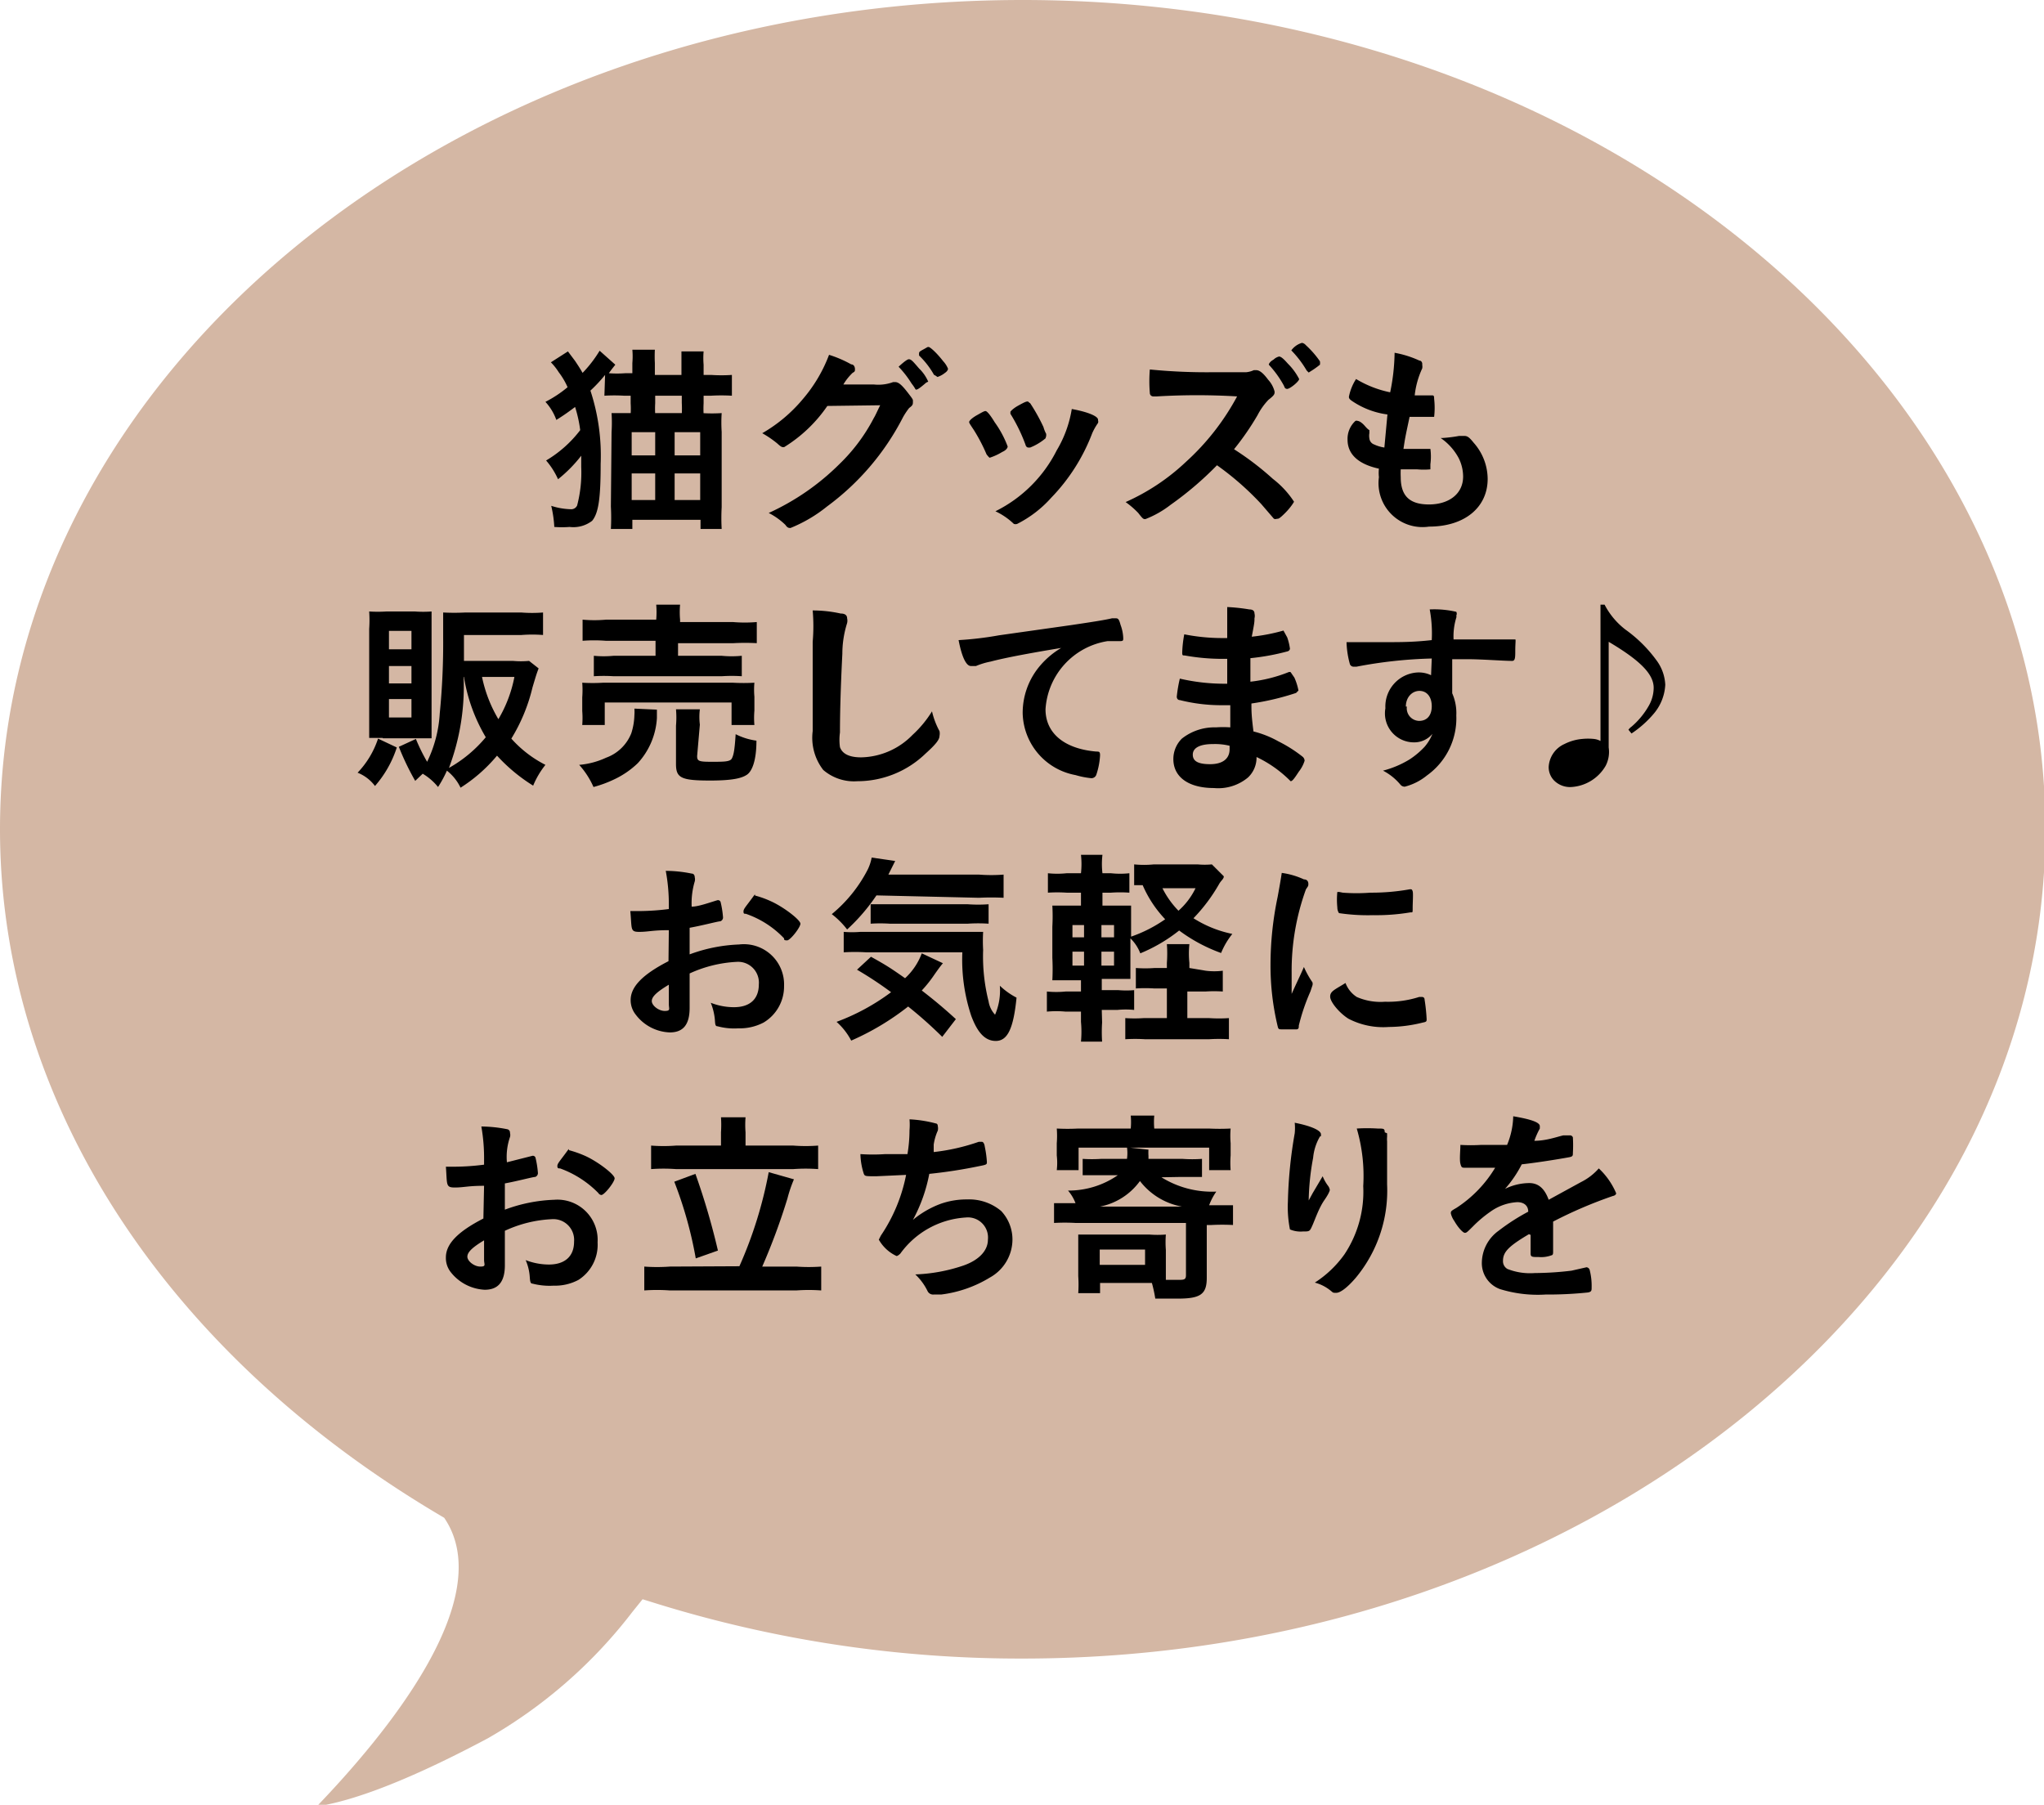
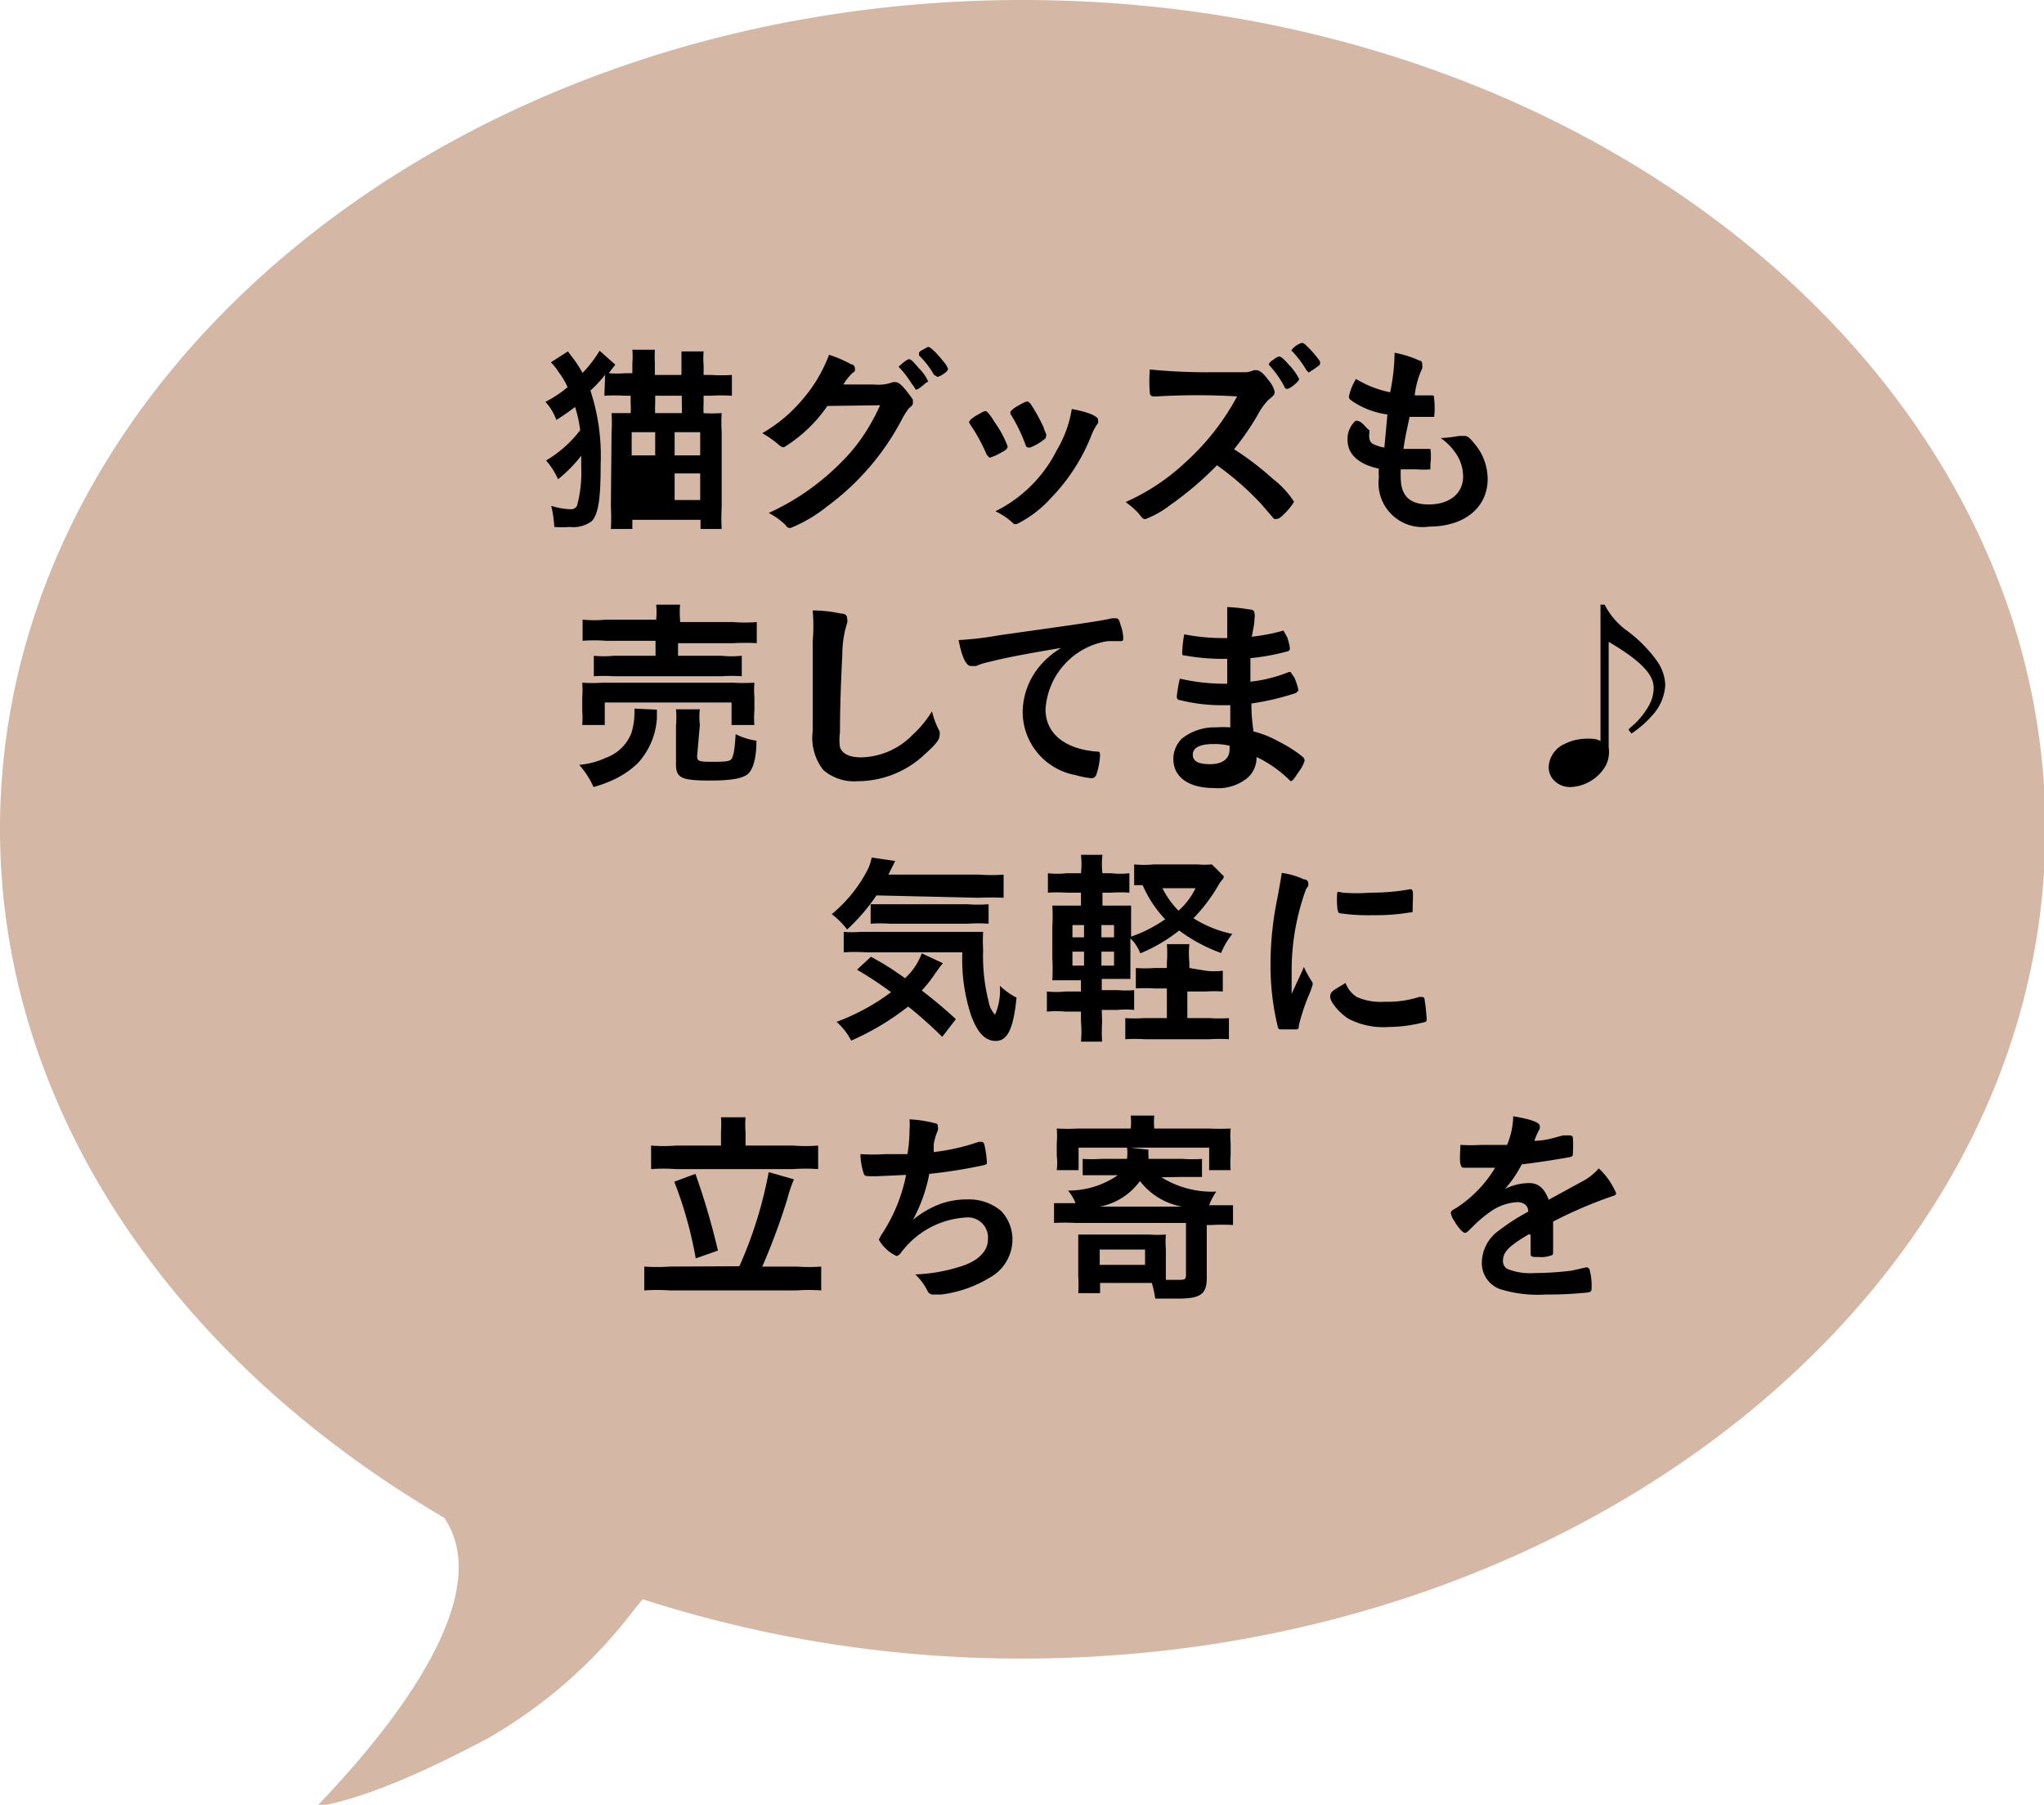
<svg xmlns="http://www.w3.org/2000/svg" id="レイヤー_1" data-name="レイヤー 1" viewBox="0 0 59.96 52.95">
  <defs>
    <style>.cls-1{fill:#d4b7a4;}</style>
  </defs>
  <path class="cls-1" d="M9.29,53c1.92-2,5.37-6.08,3.74-8.47C4.79,39.7,0,32.25,0,24.33,0,10.92,13.45,0,30,0S60,10.92,60,24.33,46.51,48.66,30,48.66a36.05,36.05,0,0,1-10.7-1.6l-.45-.14-.29.36A14.28,14.28,0,0,1,14.31,51C11.44,52.53,10,52.89,9.29,53Z" transform="translate(0 0)" />
-   <path d="M17.75,11a4.45,4.45,0,0,1-.43.46,6.1,6.1,0,0,1,.3,2.15c0,1-.06,1.44-.25,1.67a.9.9,0,0,1-.66.18,3,3,0,0,1-.45,0,3.41,3.41,0,0,0-.09-.62,2,2,0,0,0,.57.1.19.19,0,0,0,.19-.11,3.81,3.81,0,0,0,.12-1.13c0-.09,0-.15,0-.33a4,4,0,0,1-.68.69,2.24,2.24,0,0,0-.35-.55,3.49,3.49,0,0,0,1-.89,3.82,3.82,0,0,0-.15-.68c-.2.15-.34.25-.55.38a1.57,1.57,0,0,0-.32-.53,3.49,3.49,0,0,0,.65-.43,2.13,2.13,0,0,0-.26-.44,1.69,1.69,0,0,0-.23-.29l.5-.32.21.28c.08.12.14.21.22.35a3.65,3.65,0,0,0,.5-.65l.46.41-.11.14-.08.11a3.25,3.25,0,0,0,.48,0h.21v-.3a2.29,2.29,0,0,0,0-.39h.66a3.84,3.84,0,0,0,0,.39V11h.78v-.3c0-.17,0-.25,0-.39h.65a2.36,2.36,0,0,0,0,.39V11h.22a4.6,4.6,0,0,0,.61,0v.61a5.11,5.11,0,0,0-.62,0h-.21v.22a3,3,0,0,0,0,.32h-.64a3.08,3.08,0,0,0,0-.33v-.21h-.78v.22a2.73,2.73,0,0,0,0,.32H18.5a2.58,2.58,0,0,0,0-.32v-.22h-.19a4.62,4.62,0,0,0-.58,0Zm.19,1.68a4.45,4.45,0,0,0,0-.56l.51,0h2.15a4.45,4.45,0,0,0,.57,0,4.28,4.28,0,0,0,0,.55v2.21a5.85,5.85,0,0,0,0,.64h-.62v-.27h-2v.27h-.63a6.25,6.25,0,0,0,0-.66Zm.59,0v.68h.69v-.68Zm0,1.21v.78h.69v-.78Zm1.26-1.21v.68h.75v-.68Zm0,1.21v.78h.75v-.78Z" transform="translate(0 0)" />
+   <path d="M17.75,11a4.45,4.45,0,0,1-.43.46,6.1,6.1,0,0,1,.3,2.15c0,1-.06,1.44-.25,1.67a.9.9,0,0,1-.66.18,3,3,0,0,1-.45,0,3.41,3.41,0,0,0-.09-.62,2,2,0,0,0,.57.1.19.19,0,0,0,.19-.11,3.81,3.81,0,0,0,.12-1.13c0-.09,0-.15,0-.33a4,4,0,0,1-.68.69,2.24,2.24,0,0,0-.35-.55,3.49,3.49,0,0,0,1-.89,3.82,3.82,0,0,0-.15-.68c-.2.15-.34.25-.55.38a1.57,1.57,0,0,0-.32-.53,3.49,3.49,0,0,0,.65-.43,2.13,2.13,0,0,0-.26-.44,1.69,1.69,0,0,0-.23-.29l.5-.32.21.28c.08.12.14.21.22.35a3.65,3.65,0,0,0,.5-.65l.46.41-.11.14-.08.11a3.25,3.25,0,0,0,.48,0h.21v-.3a2.29,2.29,0,0,0,0-.39h.66a3.84,3.84,0,0,0,0,.39V11h.78v-.3c0-.17,0-.25,0-.39h.65a2.36,2.36,0,0,0,0,.39V11h.22a4.6,4.6,0,0,0,.61,0v.61a5.11,5.11,0,0,0-.62,0h-.21v.22a3,3,0,0,0,0,.32h-.64a3.08,3.08,0,0,0,0-.33v-.21h-.78v.22a2.73,2.73,0,0,0,0,.32H18.5a2.58,2.58,0,0,0,0-.32v-.22h-.19a4.62,4.62,0,0,0-.58,0Zm.19,1.68a4.45,4.45,0,0,0,0-.56l.51,0h2.15a4.45,4.45,0,0,0,.57,0,4.28,4.28,0,0,0,0,.55v2.21a5.85,5.85,0,0,0,0,.64h-.62v-.27h-2v.27h-.63a6.25,6.25,0,0,0,0-.66Zm.59,0v.68h.69v-.68Zm0,1.21v.78v-.78Zm1.26-1.21v.68h.75v-.68Zm0,1.21v.78h.75v-.78Z" transform="translate(0 0)" />
  <path d="M24.27,11.91A4.21,4.21,0,0,1,23,13.12c-.06,0-.08,0-.2-.11a2.94,2.94,0,0,0-.44-.3,4.42,4.42,0,0,0,1.19-1,4.34,4.34,0,0,0,.77-1.3,3.4,3.4,0,0,1,.65.28c.08,0,.11.08.11.14s0,.07-.07.11a1.6,1.6,0,0,0-.27.34h.89a1.25,1.25,0,0,0,.57-.07h.06c.1,0,.2.09.37.31s.15.2.15.27,0,.1-.11.18a2.07,2.07,0,0,0-.18.27,7.48,7.48,0,0,1-2.23,2.62,4.21,4.21,0,0,1-1.07.63c-.05,0-.09,0-.15-.09a2,2,0,0,0-.49-.35,7.12,7.12,0,0,0,2.08-1.44,5.22,5.22,0,0,0,1-1.34c.06-.1.09-.18.19-.38Zm2.86-.65c-.13.11-.21.17-.25.17s0,0-.14-.18a2.93,2.93,0,0,0-.38-.49s0,0,0,0,.23-.22.3-.22.12.06.3.27a1.19,1.19,0,0,1,.27.39S27.18,11.21,27.13,11.26ZM27.4,11a2.44,2.44,0,0,0-.44-.57s0,0,0-.05,0-.06.13-.13.11-.07.15-.07.22.15.43.42a.7.7,0,0,1,.14.22s0,.06-.09.12a.7.7,0,0,1-.22.12S27.42,11,27.4,11Z" transform="translate(0 0)" />
  <path d="M28.94,13.33a5.05,5.05,0,0,0-.37-.71c-.12-.18-.14-.21-.14-.24s.07-.11.23-.2.21-.12.25-.12.13.1.27.33a3,3,0,0,1,.38.71s0,.09-.16.16a1.7,1.7,0,0,1-.37.17S29,13.41,28.94,13.33Zm3.27-1a.12.12,0,0,1,0,.08,1.75,1.75,0,0,0-.17.3,5.55,5.55,0,0,1-1.2,1.89,3.38,3.38,0,0,1-1,.77.14.14,0,0,1-.1,0A2,2,0,0,0,29.2,15,4,4,0,0,0,31,13.21,3.41,3.41,0,0,0,31.44,12C31.94,12.09,32.21,12.22,32.21,12.31Zm-1.54.53a1.64,1.64,0,0,1-.45.27l-.06,0h0s-.06,0-.08-.09a4.92,4.92,0,0,0-.44-.9l0-.06s.05-.08.23-.18.23-.12.27-.12,0,0,.08.05a5.38,5.38,0,0,1,.39.7.94.94,0,0,0,.08.2l0,0v.06Z" transform="translate(0 0)" />
  <path d="M37.34,14.05a2.7,2.7,0,0,1,.62.67s-.08.15-.26.33-.2.17-.24.17a.12.12,0,0,1-.09,0L37,14.79a8.45,8.45,0,0,0-1.3-1.14,9.73,9.73,0,0,1-1.36,1.16,2.91,2.91,0,0,1-.74.42c-.06,0-.07,0-.21-.18a2.58,2.58,0,0,0-.37-.32,6.3,6.3,0,0,0,1.77-1.18,7.15,7.15,0,0,0,1.5-1.92,19.84,19.84,0,0,0-2.35,0h-.1a.1.1,0,0,1-.11-.1,4.17,4.17,0,0,1,0-.69,16.92,16.92,0,0,0,1.91.08c.35,0,.73,0,.92,0a.66.66,0,0,0,.22-.06h.07c.1,0,.21.09.35.28a.8.8,0,0,1,.19.35c0,.07,0,.1-.18.24a1.92,1.92,0,0,0-.32.45,7.92,7.92,0,0,1-.69,1A8.46,8.46,0,0,1,37.34,14.05Zm.32-2.74a3,3,0,0,0-.44-.61s0,0,0,0,0-.07.14-.15a.36.36,0,0,1,.16-.09c.05,0,.12.05.26.21a1.76,1.76,0,0,1,.33.45c0,.07-.27.29-.35.29S37.68,11.34,37.66,11.31Zm.84-.45-.11.07h0s0,0-.06-.06a3,3,0,0,0-.45-.59s0,0,0,0a.59.59,0,0,1,.31-.22s.06,0,.12.07a2.76,2.76,0,0,1,.41.47.34.34,0,0,1,0,.1S38.61,10.79,38.5,10.86Z" transform="translate(0 0)" />
  <path d="M40.7,12.16a2.4,2.4,0,0,1-1-.37c-.11-.07-.13-.1-.13-.15a1.47,1.47,0,0,1,.21-.52,3.16,3.16,0,0,0,1,.39,6,6,0,0,0,.13-1.16,3,3,0,0,1,.73.23c.06,0,.09.07.08.12a.29.29,0,0,1,0,.11,2.51,2.51,0,0,0-.22.79H42c.05,0,.07,0,.07.1a2.34,2.34,0,0,1,0,.53s-.1,0-.35,0h-.37c-.13.61-.13.61-.18.94l.34,0h.34c.06,0,.09,0,.11,0a1.74,1.74,0,0,1,0,.45c0,.1,0,.13,0,.15a2.15,2.15,0,0,1-.39,0l-.48,0a2.3,2.3,0,0,0,0,.23c0,.55.26.8.83.8s1-.3,1-.82a1.22,1.22,0,0,0-.13-.54,1.66,1.66,0,0,0-.53-.59h.06a4.11,4.11,0,0,0,.48-.06l.16,0c.09,0,.15.05.27.2a1.61,1.61,0,0,1,.41,1.06c0,.84-.68,1.4-1.72,1.4A1.29,1.29,0,0,1,40.45,14a1.14,1.14,0,0,1,0-.25c-.6-.13-.92-.42-.92-.85a.71.71,0,0,1,.23-.55.09.09,0,0,1,.07,0s.08,0,.21.15.13.1.13.13,0,0,0,.08a.44.44,0,0,0,0,.15.21.21,0,0,0,.14.18,1.08,1.08,0,0,0,.3.09Z" transform="translate(0 0)" />
-   <path d="M11.64,21.93A3.2,3.2,0,0,1,11,23.06a1.18,1.18,0,0,0-.51-.39,2.64,2.64,0,0,0,.6-1Zm-.41-.28h-.4c0-.24,0-.38,0-.58V18.45a3.78,3.78,0,0,0,0-.51,3.94,3.94,0,0,0,.51,0h.83a3.26,3.26,0,0,0,.49,0c0,.13,0,.23,0,.47v2.75c0,.26,0,.38,0,.5H11.23Zm.18-2.6h.66v-.54h-.66Zm0,1h.66v-.51h-.66Zm0,1h.66v-.54h-.66Zm4.39-1.44c-.06.16-.07.19-.18.56A5.14,5.14,0,0,1,15,21.67a3.4,3.4,0,0,0,1,.77,2.51,2.51,0,0,0-.36.61,5,5,0,0,1-1.06-.88,4.58,4.58,0,0,1-1.07.94,1.41,1.41,0,0,0-.4-.5,3.4,3.4,0,0,1-.26.48,1.69,1.69,0,0,0-.45-.39l-.22.21a7.59,7.59,0,0,1-.48-1l.5-.23a5.19,5.19,0,0,0,.33.67,3.74,3.74,0,0,0,.37-1.42A21.09,21.09,0,0,0,13,18.69c0-.31,0-.52,0-.72a6.46,6.46,0,0,0,.65,0h1.64a4.06,4.06,0,0,0,.64,0v.66a4,4,0,0,0-.63,0H13.61v.76h1.44a2.51,2.51,0,0,0,.47,0Zm-2.2.25a6.77,6.77,0,0,1-.43,2.67,3.87,3.87,0,0,0,1.08-.9,5,5,0,0,1-.64-1.77Zm.54,0a4,4,0,0,0,.48,1.24,3.86,3.86,0,0,0,.47-1.24Z" transform="translate(0 0)" />
  <path d="M19.27,20.82c0,.08,0,.12,0,.25a2.14,2.14,0,0,1-.56,1.32,2.57,2.57,0,0,1-.68.47,3.49,3.49,0,0,1-.62.23,2.42,2.42,0,0,0-.42-.65,2.33,2.33,0,0,0,.79-.21,1.25,1.25,0,0,0,.74-.72,1.9,1.9,0,0,0,.09-.53,1.28,1.28,0,0,0,0-.19Zm-2.19.45a2.62,2.62,0,0,0,0-.41v-.4a2.82,2.82,0,0,0,0-.43,5,5,0,0,0,.61,0H21.5a5.66,5.66,0,0,0,.63,0,2.29,2.29,0,0,0,0,.41v.41a2.42,2.42,0,0,0,0,.42h-.67v-.66H17.74v.66Zm2.17-3.09a2.59,2.59,0,0,0,0-.44h.7a2.44,2.44,0,0,0,0,.44v.07h1.55a4.08,4.08,0,0,0,.7,0v.62a6.26,6.26,0,0,0-.68,0H19.89v.37h1.28a3,3,0,0,0,.59,0v.6a4.37,4.37,0,0,0-.59,0H18a4.51,4.51,0,0,0-.58,0v-.6a3,3,0,0,0,.58,0h1.23V18.8H17.77a4.38,4.38,0,0,0-.68,0v-.62a3.81,3.81,0,0,0,.69,0h1.47Zm1.2,4c0,.15.05.17.42.17s.55,0,.6-.1.08-.23.11-.71a1.9,1.9,0,0,0,.61.19c0,.59-.13.9-.28,1s-.41.17-1.08.17c-.86,0-1-.08-1-.49V21.29a2.72,2.72,0,0,0,0-.48h.7a1.81,1.81,0,0,0,0,.45Z" transform="translate(0 0)" />
  <path d="M24.66,18c.15,0,.19.07.19.14a.31.31,0,0,1,0,.14,3,3,0,0,0-.14.9c-.05,1-.07,1.72-.07,2.31a1.55,1.55,0,0,0,0,.43c.07.2.28.3.62.3a2.16,2.16,0,0,0,1.51-.66,3.22,3.22,0,0,0,.57-.69,2.27,2.27,0,0,0,.22.58.35.35,0,0,1,0,.14c0,.11-.11.25-.41.52a2.88,2.88,0,0,1-2,.81,1.38,1.38,0,0,1-1-.33,1.54,1.54,0,0,1-.31-1.14c0-.47,0-.83,0-2.23,0-.21,0-.33,0-.39a5.35,5.35,0,0,0,0-.92A3.77,3.77,0,0,1,24.66,18Z" transform="translate(0 0)" />
  <path d="M29.06,19.41a2.18,2.18,0,0,0-.43.13l-.15,0c-.13,0-.26-.24-.36-.76a9.81,9.81,0,0,0,1.18-.14l2.12-.3c.54-.08,1-.15,1.2-.2h.09c.08,0,.11,0,.16.19a1.23,1.23,0,0,1,.08.39c0,.07,0,.09-.1.09s-.24,0-.36,0a2.16,2.16,0,0,0-1.82,2c0,.7.55,1.16,1.49,1.24.08,0,.11,0,.11.11a2.13,2.13,0,0,1-.11.57.15.15,0,0,1-.16.1,2.47,2.47,0,0,1-.45-.09A1.89,1.89,0,0,1,30,20.93a2.13,2.13,0,0,1,.47-1.35,2.44,2.44,0,0,1,.66-.57C30.34,19.14,29.51,19.29,29.06,19.41Z" transform="translate(0 0)" />
  <path d="M36,20c0-.3,0-.3,0-.67h-.13a6.24,6.24,0,0,1-1.12-.1c-.06,0-.07,0-.07-.09a3.38,3.38,0,0,1,.06-.53,5.72,5.72,0,0,0,1.11.11H36v-.39c0-.21,0-.31,0-.52a5.33,5.33,0,0,1,.65.07c.12,0,.15.06.15.12a.29.29,0,0,1,0,.14c0,.1,0,.13-.08.54a5.48,5.48,0,0,0,.93-.18h0s0,0,.11.2a1.67,1.67,0,0,1,.08.33s0,.06-.07.08a6.73,6.73,0,0,1-1.09.2V20a4.27,4.27,0,0,0,1.12-.28.08.08,0,0,1,.06,0s0,0,.11.16a1.7,1.7,0,0,1,.12.38s0,0-.07.07a7.6,7.6,0,0,1-1.31.31c0,.22,0,.35.06.82a2.92,2.92,0,0,1,.73.29,4.05,4.05,0,0,1,.71.45.16.16,0,0,1,.06.12,1,1,0,0,1-.17.32c-.13.2-.19.28-.24.28s0,0,0,0a3.53,3.53,0,0,0-1-.71.8.8,0,0,1-.25.6,1.36,1.36,0,0,1-1,.31c-.74,0-1.19-.32-1.19-.85a.84.84,0,0,1,.25-.6,1.54,1.54,0,0,1,1-.33,3,3,0,0,1,.42,0l0-.65h-.28a5,5,0,0,1-1.2-.15c-.06,0-.09-.05-.09-.1a4.05,4.05,0,0,1,.09-.53,5.78,5.78,0,0,0,1.29.15H36Zm-.42,1.83c-.38,0-.59.11-.59.31s.17.28.51.28.57-.14.57-.44v-.1A1.8,1.8,0,0,0,35.59,21.83Z" transform="translate(0 0)" />
-   <path d="M42,19.32a13.34,13.34,0,0,0-2.21.24H39.7a.12.12,0,0,1-.1-.07,2.68,2.68,0,0,1-.1-.65h.14l1,0c.45,0,.82,0,1.36-.06a3.82,3.82,0,0,0-.06-.9,2.86,2.86,0,0,1,.78.07.12.12,0,0,1,0,.11.1.1,0,0,1,0,.06,1.86,1.86,0,0,0-.08.64c.88,0,1,0,1.61,0,.16,0,.18,0,.2,0s0,.12,0,.32,0,.31-.09.31h0c-.26,0-.9-.05-1.32-.05H42.6v1a1.43,1.43,0,0,1,.12.65,2.06,2.06,0,0,1-.86,1.76,1.69,1.69,0,0,1-.65.33.16.16,0,0,1-.13-.06,1.65,1.65,0,0,0-.51-.41,2.86,2.86,0,0,0,.78-.33,2.38,2.38,0,0,0,.44-.37,1.33,1.33,0,0,0,.23-.38.69.69,0,0,1-.54.25.85.85,0,0,1-.84-1,1,1,0,0,1,.93-1.05.83.83,0,0,1,.41.08Zm-.73,1.41a.37.37,0,0,0,.36.42c.23,0,.37-.16.37-.43s-.14-.45-.36-.45S41.24,20.46,41.24,20.73Z" transform="translate(0 0)" />
  <path d="M47.07,17.74a2.19,2.19,0,0,0,.61.73,4,4,0,0,1,.91.9,1.3,1.3,0,0,1,.26.72,1.42,1.42,0,0,1-.33.84,3.11,3.11,0,0,1-.66.59l-.09-.11a.36.36,0,0,1,.09-.09,2.3,2.3,0,0,0,.51-.62,1.07,1.07,0,0,0,.14-.52c0-.4-.39-.8-1.32-1.35v3.1a.88.88,0,0,1-.09.54,1.25,1.25,0,0,1-1,.62.66.66,0,0,1-.52-.2.56.56,0,0,1-.15-.39.78.78,0,0,1,.46-.67,1.43,1.43,0,0,1,.52-.15,1.7,1.7,0,0,1,.35,0,.52.52,0,0,1,.19.06v-4Z" transform="translate(0 0)" />
-   <path d="M19.62,27.29c-.48,0-.6.05-.87.05s-.21-.08-.26-.61h.24a7.12,7.12,0,0,0,.89-.06v-.12a5.3,5.3,0,0,0-.09-1,3.82,3.82,0,0,1,.76.08c.06,0,.09.05.09.11a.24.24,0,0,1,0,.12,2.24,2.24,0,0,0-.09.74c.2,0,.52-.12.76-.19h0a.08.08,0,0,1,.09.06,2.76,2.76,0,0,1,.07.45.12.12,0,0,1-.08.11c-.07,0-.51.12-.9.19V28a4.66,4.66,0,0,1,1.45-.29A1.18,1.18,0,0,1,23,28.93,1.23,1.23,0,0,1,22.4,30a1.5,1.5,0,0,1-.74.17,1.87,1.87,0,0,1-.61-.06c-.07,0-.07-.06-.08-.2a1.76,1.76,0,0,0-.12-.49,1.86,1.86,0,0,0,.68.13c.47,0,.73-.24.73-.67a.61.61,0,0,0-.65-.66,3.74,3.74,0,0,0-1.38.34s0,0,0,.26,0,.39,0,.48v.27c0,.48-.18.72-.58.72a1.31,1.31,0,0,1-1-.52.68.68,0,0,1-.15-.43c0-.39.35-.75,1.11-1.14Zm0,1.6c-.35.21-.5.35-.5.48s.2.29.38.29.12-.06.12-.2ZM23,27.53a2.8,2.8,0,0,0-1.12-.72c-.05,0-.07,0-.07-.07s.06-.13.23-.36.07-.1.13-.1a2.78,2.78,0,0,1,.44.16c.38.17.87.55.87.66s-.3.49-.39.49S23,27.57,23,27.53Z" transform="translate(0 0)" />
  <path d="M25.71,26.27a5.59,5.59,0,0,1-.86,1,2.4,2.4,0,0,0-.45-.45,4.15,4.15,0,0,0,1.05-1.3,1.37,1.37,0,0,0,.12-.36l.69.1-.2.4h2.66a4.67,4.67,0,0,0,.72,0v.68a7,7,0,0,0-.72,0Zm1.93,4.15a12.41,12.41,0,0,0-1-.89,7.63,7.63,0,0,1-1.67,1,1.93,1.93,0,0,0-.43-.55,6.35,6.35,0,0,0,1.6-.87,10.86,10.86,0,0,0-1-.66l.41-.38c.43.24.56.32,1,.63a1.89,1.89,0,0,0,.49-.73l.62.29c-.06.07-.12.15-.24.32a3.83,3.83,0,0,1-.38.48c.35.27.64.51,1,.84Zm-2.23-2.48a5.39,5.39,0,0,0-.66,0v-.6a2.93,2.93,0,0,0,.49,0h2.93c.39,0,.49,0,.67,0a4.58,4.58,0,0,0,0,.53A5.39,5.39,0,0,0,29,29.38a.74.74,0,0,0,.19.39,1.79,1.79,0,0,0,.14-.85,2.13,2.13,0,0,0,.49.35c-.09.9-.26,1.27-.61,1.27s-.56-.31-.72-.74a5.22,5.22,0,0,1-.26-1.86Zm.13-1.41.44,0h2.41a4.3,4.3,0,0,0,.61,0v.57a4.6,4.6,0,0,0-.61,0H26.1a4.28,4.28,0,0,0-.56,0Z" transform="translate(0 0)" />
  <path d="M32.33,30a4.28,4.28,0,0,0,0,.56h-.62a3.15,3.15,0,0,0,0-.58v-.3h-.45a2.92,2.92,0,0,0-.55,0v-.59a2.81,2.81,0,0,0,.55,0h.45v-.33h-.84a6.44,6.44,0,0,0,0-.66v-.91a5.54,5.54,0,0,0,0-.62l.59,0h.25v-.38h-.42a4.22,4.22,0,0,0-.55,0v-.57a2.62,2.62,0,0,0,.55,0h.42a2.46,2.46,0,0,0,0-.54h.63a2.29,2.29,0,0,0,0,.54h.25a2.52,2.52,0,0,0,.54,0v.57a3.75,3.75,0,0,0-.54,0h-.25v.38h.32c.28,0,.37,0,.52,0,0,.16,0,.26,0,.59v.32a4.05,4.05,0,0,0,1-.51,3.42,3.42,0,0,1-.66-1l-.25,0v-.61a2.93,2.93,0,0,0,.58,0h1.28a2.25,2.25,0,0,0,.42,0l.35.35c0,.08-.08.12-.14.23a5,5,0,0,1-.75,1,3.38,3.38,0,0,0,1.14.46,2.26,2.26,0,0,0-.33.56,4.75,4.75,0,0,1-1.23-.66,4.69,4.69,0,0,1-1.14.67,1.21,1.21,0,0,0-.29-.44v.55c0,.28,0,.47,0,.64h-.84v.33h.49a2.77,2.77,0,0,0,.46,0v.58a2.43,2.43,0,0,0-.49,0h-.46Zm-.87-2.86v.36h.34v-.36Zm0,.78v.41h.34v-.41Zm1.22-.42v-.36h-.37v.36Zm0,.83v-.41h-.37v.41Zm2.69.15a2,2,0,0,0,.5,0v.61a3.79,3.79,0,0,0-.51,0h-.53v.78h.64a4.3,4.3,0,0,0,.58,0v.62a4.51,4.51,0,0,0-.58,0H33.59a4.62,4.62,0,0,0-.58,0v-.62a4,4,0,0,0,.54,0h.68V29h-.37a4.19,4.19,0,0,0-.54,0v-.6a3.72,3.72,0,0,0,.55,0h.36v-.15a3.72,3.72,0,0,0,0-.55h.66a2.71,2.71,0,0,0,0,.55v.15ZM34.1,26.06a2.63,2.63,0,0,0,.47.66,2.1,2.1,0,0,0,.5-.66Z" transform="translate(0 0)" />
  <path d="M38.5,28.82a.16.16,0,0,1,0,.09s0,0-.06.18a5.92,5.92,0,0,0-.34,1c0,.06,0,.1-.06.11l-.3,0h-.14c-.08,0-.1,0-.12-.09a7.6,7.6,0,0,1-.21-1.8,9.72,9.72,0,0,1,.21-2c.06-.33.09-.5.12-.7a2.27,2.27,0,0,1,.65.19c.1,0,.13.07.13.13s0,.06-.07.16a7,7,0,0,0-.42,2.45c0,.13,0,.32,0,.62.17-.38.23-.49.36-.79A2.71,2.71,0,0,0,38.5,28.82Zm1.3.43a1.74,1.74,0,0,0,.83.14,3,3,0,0,0,1-.14l.09,0s.07,0,.07.08a5.29,5.29,0,0,1,.06.57c0,.06,0,.08-.11.1a4.19,4.19,0,0,1-1,.13,2.21,2.21,0,0,1-1.18-.24c-.26-.16-.54-.49-.54-.65s.13-.2.45-.4A.84.84,0,0,0,39.8,29.25Zm-.41-3.06a5.31,5.31,0,0,0,.81,0,6.34,6.34,0,0,0,1.16-.1h0c.05,0,.06,0,.08.06s0,.33,0,.49,0,.12-.08.13a6,6,0,0,1-1.08.08,5.73,5.73,0,0,1-1-.06s-.05-.06-.05-.17a2.23,2.23,0,0,1,0-.45s0,0,.06,0Z" transform="translate(0 0)" />
-   <path d="M14.2,34.79c-.48,0-.59.05-.86.05s-.22-.08-.26-.61h.23a7,7,0,0,0,.89-.06v-.12a5.34,5.34,0,0,0-.08-1,4.06,4.06,0,0,1,.76.08.1.1,0,0,1,.08.11.21.21,0,0,1,0,.12,1.79,1.79,0,0,0-.09.74l.75-.19h0a.08.08,0,0,1,.09.06,2.76,2.76,0,0,1,.07.45.12.12,0,0,1-.08.11c-.07,0-.51.12-.89.19v.77a4.56,4.56,0,0,1,1.45-.29,1.18,1.18,0,0,1,1.27,1.25,1.22,1.22,0,0,1-.56,1.1,1.46,1.46,0,0,1-.73.17,2,2,0,0,1-.62-.06c-.06,0-.07-.06-.08-.2a1.47,1.47,0,0,0-.12-.49,1.9,1.9,0,0,0,.68.13c.47,0,.74-.24.74-.67a.61.61,0,0,0-.66-.66,3.65,3.65,0,0,0-1.37.34v.26c0,.39,0,.39,0,.48s0,.21,0,.27c0,.48-.19.72-.59.72a1.35,1.35,0,0,1-1-.52.67.67,0,0,1-.14-.43c0-.39.34-.75,1.1-1.14Zm0,1.6c-.35.21-.49.35-.49.48s.2.29.38.29.11-.06.11-.2ZM17.55,35a3,3,0,0,0-1.12-.72c-.05,0-.08,0-.08-.07s.06-.13.23-.36.07-.1.13-.1a3.2,3.2,0,0,1,.45.16c.38.17.87.55.87.66s-.3.49-.39.49A.12.12,0,0,1,17.55,35Z" transform="translate(0 0)" />
  <path d="M21.69,37.15a12.35,12.35,0,0,0,.86-2.76l.74.21a3.87,3.87,0,0,0-.19.56,18.65,18.65,0,0,1-.74,2h1a5.07,5.07,0,0,0,.73,0v.7a5,5,0,0,0-.73,0H19.65a5.11,5.11,0,0,0-.75,0v-.7a5.2,5.2,0,0,0,.75,0Zm-.54-3.93a3.27,3.27,0,0,0,0-.44h.72a2.87,2.87,0,0,0,0,.44v.39h1.4a4.73,4.73,0,0,0,.73,0v.69a5,5,0,0,0-.73,0H19.83a5,5,0,0,0-.73,0v-.69a4.65,4.65,0,0,0,.73,0h1.32Zm-.75,1.22a20.61,20.61,0,0,1,.66,2.25l-.65.23a11.89,11.89,0,0,0-.63-2.25Z" transform="translate(0 0)" />
  <path d="M25.71,34.51c-.32,0-.34,0-.37-.07a2,2,0,0,1-.1-.58,5.25,5.25,0,0,0,.73,0l.65,0a4.25,4.25,0,0,0,.06-.7,1.89,1.89,0,0,0,0-.32,3.66,3.66,0,0,1,.77.12s.06,0,.06.08a.3.3,0,0,1,0,.13,1.55,1.55,0,0,0-.12.41c0,.12,0,.14,0,.22a6,6,0,0,0,1.32-.3l.1,0s.06,0,.08.15a3,3,0,0,1,.06.44c0,.07,0,.08-.21.12a14.49,14.49,0,0,1-1.48.23,4.64,4.64,0,0,1-.48,1.35,2.79,2.79,0,0,1,.81-.47,2.28,2.28,0,0,1,.78-.13,1.46,1.46,0,0,1,1,.34,1.22,1.22,0,0,1,.33.85,1.28,1.28,0,0,1-.66,1.1,3.59,3.59,0,0,1-1.43.5l-.22,0a.18.18,0,0,1-.18-.1,1.68,1.68,0,0,0-.36-.49,4.92,4.92,0,0,0,1.41-.26c.46-.16.72-.44.72-.76a.59.59,0,0,0-.65-.65,2.56,2.56,0,0,0-1.92,1.06s-.07.07-.11.07a1.15,1.15,0,0,1-.52-.48s0,0,.06-.12a4.82,4.82,0,0,0,.74-1.78Z" transform="translate(0 0)" />
  <path d="M34.07,34.54a2.81,2.81,0,0,0,1.61.42,1.74,1.74,0,0,0-.21.4h.07c.26,0,.44,0,.63,0v.58a6.05,6.05,0,0,0-.63,0H35.4v1.55c0,.48-.18.61-.85.61l-.66,0a4,4,0,0,0-.1-.46H32.27v.3h-.64a3.73,3.73,0,0,0,0-.5v-.77c0-.2,0-.33,0-.45l.46,0h1.62a3.12,3.12,0,0,0,.49,0,2.9,2.9,0,0,0,0,.45v.55c0,.09,0,.27,0,.33l.34,0c.19,0,.25,0,.25-.14V35.88H31.55a5.41,5.41,0,0,0-.63,0v-.58c.17,0,.33,0,.63,0a1.25,1.25,0,0,0-.22-.37,2.54,2.54,0,0,0,1.46-.45h-.44l-.59,0V34a4.16,4.16,0,0,0,.54,0h.76a1.27,1.27,0,0,0,0-.34l.63.07a1.27,1.27,0,0,0,0,.18l0,.09h1a3.94,3.94,0,0,0,.57,0v.53l-.62,0Zm-.9-1.43a2.09,2.09,0,0,0,0-.38h.69a2.09,2.09,0,0,0,0,.38v0h1.6a6.32,6.32,0,0,0,.64,0,2.46,2.46,0,0,0,0,.43v.36a2.72,2.72,0,0,0,0,.43h-.63v-.66H31.64v.66H31a1.85,1.85,0,0,0,0-.43v-.36a2.75,2.75,0,0,0,0-.43,6,6,0,0,0,.63,0h1.52Zm-.91,4h1.33v-.45H32.26Zm2.41-1.71a2,2,0,0,1-1.23-.75,1.9,1.9,0,0,1-1.17.75Z" transform="translate(0 0)" />
-   <path d="M38.51,35s0,0,.29-.49a1.22,1.22,0,0,0,.15.27.28.28,0,0,1,.06.13s0,.07-.16.3-.27.56-.35.74-.08.18-.28.18a.8.8,0,0,1-.38-.06,3.39,3.39,0,0,1-.06-.82,13.14,13.14,0,0,1,.2-2,1.55,1.55,0,0,0,0-.31c.46.09.77.22.77.34s0,0-.05.1a1.51,1.51,0,0,0-.18.59,7.38,7.38,0,0,0-.13,1.25Zm2.18-1.75v.1a.82.82,0,0,0,0,.14c0,.1,0,.1,0,.25s0,.06,0,.29,0,.57,0,.72a4,4,0,0,1-.92,2.74c-.24.28-.45.44-.57.44s-.08,0-.2-.09a1.23,1.23,0,0,0-.43-.21,3.17,3.17,0,0,0,.87-.83,3.32,3.32,0,0,0,.55-2,4.94,4.94,0,0,0-.19-1.69,5,5,0,0,1,.61,0c.18,0,.21,0,.21.11Z" transform="translate(0 0)" />
  <path d="M44.85,36.21c-.59.35-.76.52-.76.78a.26.26,0,0,0,.13.24,1.81,1.81,0,0,0,.8.12,9.33,9.33,0,0,0,1.08-.07l.44-.1h0a.11.11,0,0,1,.09.07,1.86,1.86,0,0,1,.06.52c0,.09,0,.13-.11.15a11.34,11.34,0,0,1-1.24.06A3.74,3.74,0,0,1,44,37.82a.81.81,0,0,1-.53-.8,1.17,1.17,0,0,1,.49-.91,6.06,6.06,0,0,1,.87-.56c0-.19-.14-.28-.32-.28a1.49,1.49,0,0,0-.79.28,3.57,3.57,0,0,0-.5.42c-.18.18-.2.2-.25.2s-.19-.14-.31-.35a.62.62,0,0,1-.1-.22c0-.06,0-.07.16-.16a3.64,3.64,0,0,0,1.14-1.18c-.42,0-.64,0-.88,0-.09,0-.11,0-.14-.12s0-.39,0-.55a5,5,0,0,0,.61,0l.76,0a2.31,2.31,0,0,0,.18-.84c.53.09.78.18.78.29s0,0,0,.07a2.3,2.3,0,0,0-.16.36s0,0,0,0c.34,0,.64-.11.85-.16l.19,0a.09.09,0,0,1,.09.06,4,4,0,0,1,0,.46c0,.07,0,.1-.1.12s-.85.15-1.4.21a3.44,3.44,0,0,1-.49.72,1.63,1.63,0,0,1,.71-.17c.27,0,.45.16.57.49l.95-.52a1.7,1.7,0,0,0,.52-.4,2.13,2.13,0,0,1,.51.73s0,.06-.1.08a12.87,12.87,0,0,0-1.75.75c0,.11,0,.39,0,.58v.29c0,.07,0,.11-.05.12a.87.87,0,0,1-.37.05c-.2,0-.24,0-.24-.11v0c0-.17,0-.4,0-.54Z" transform="translate(0 0)" />
</svg>